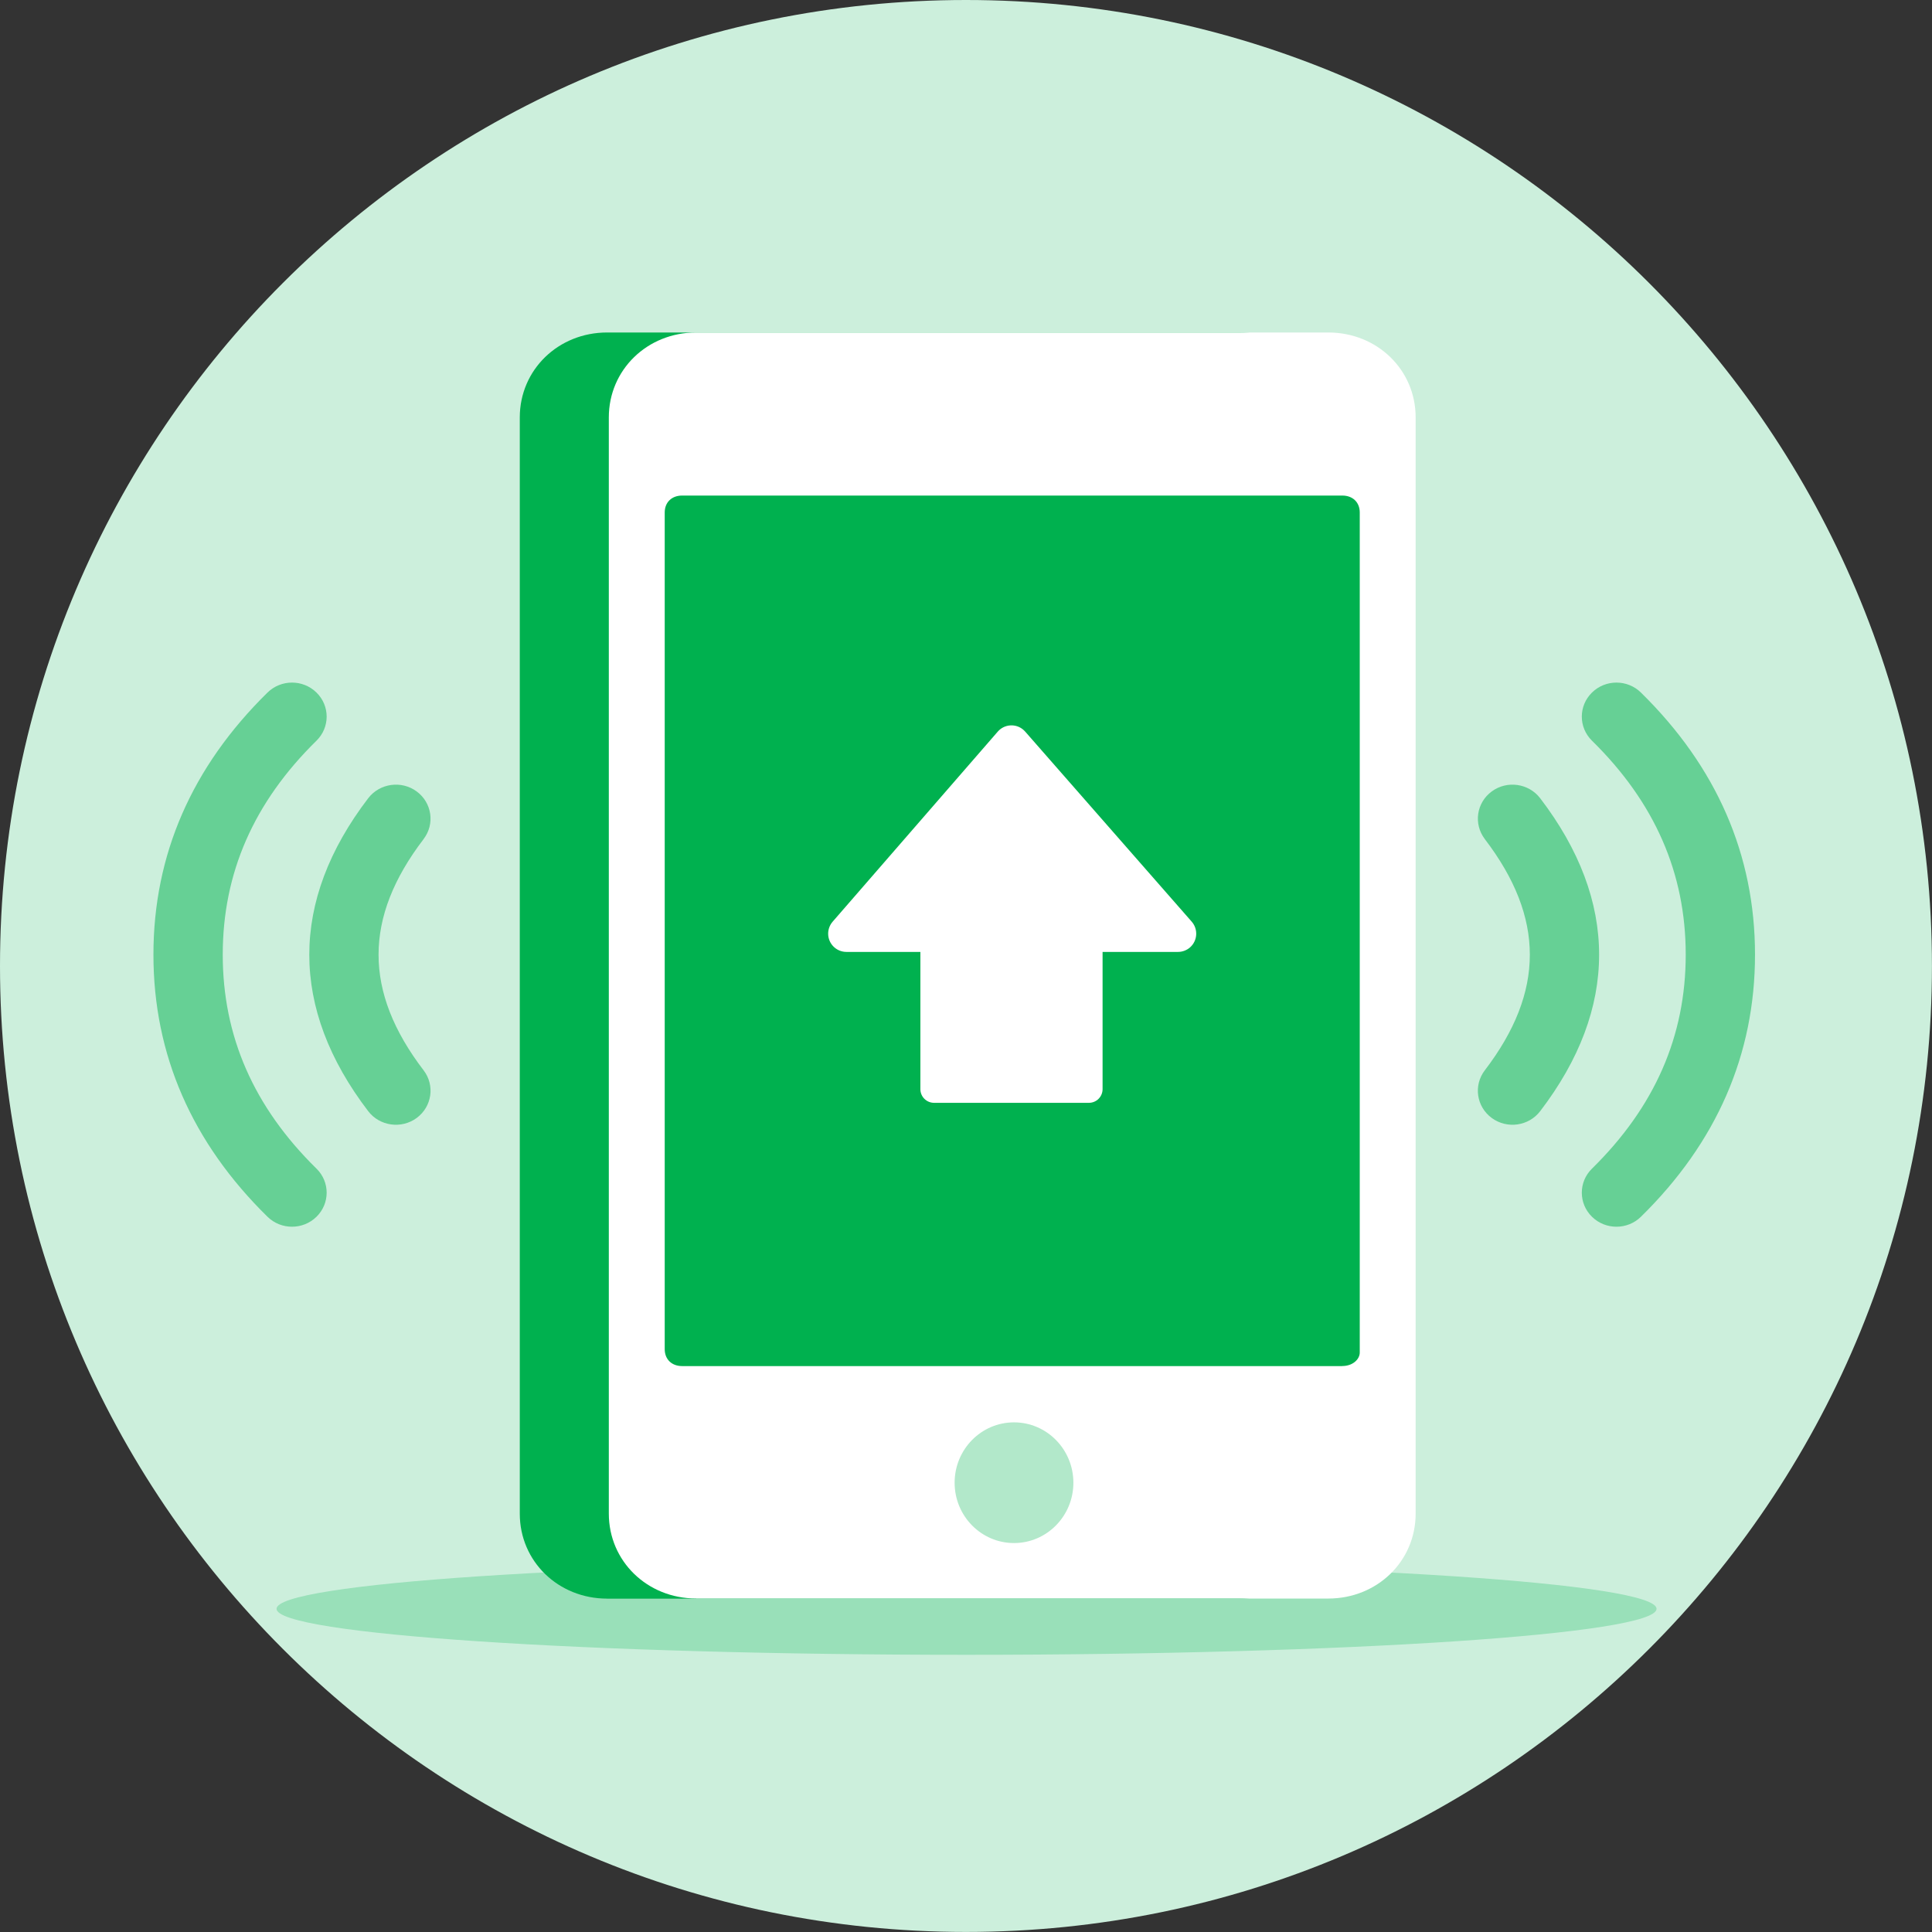
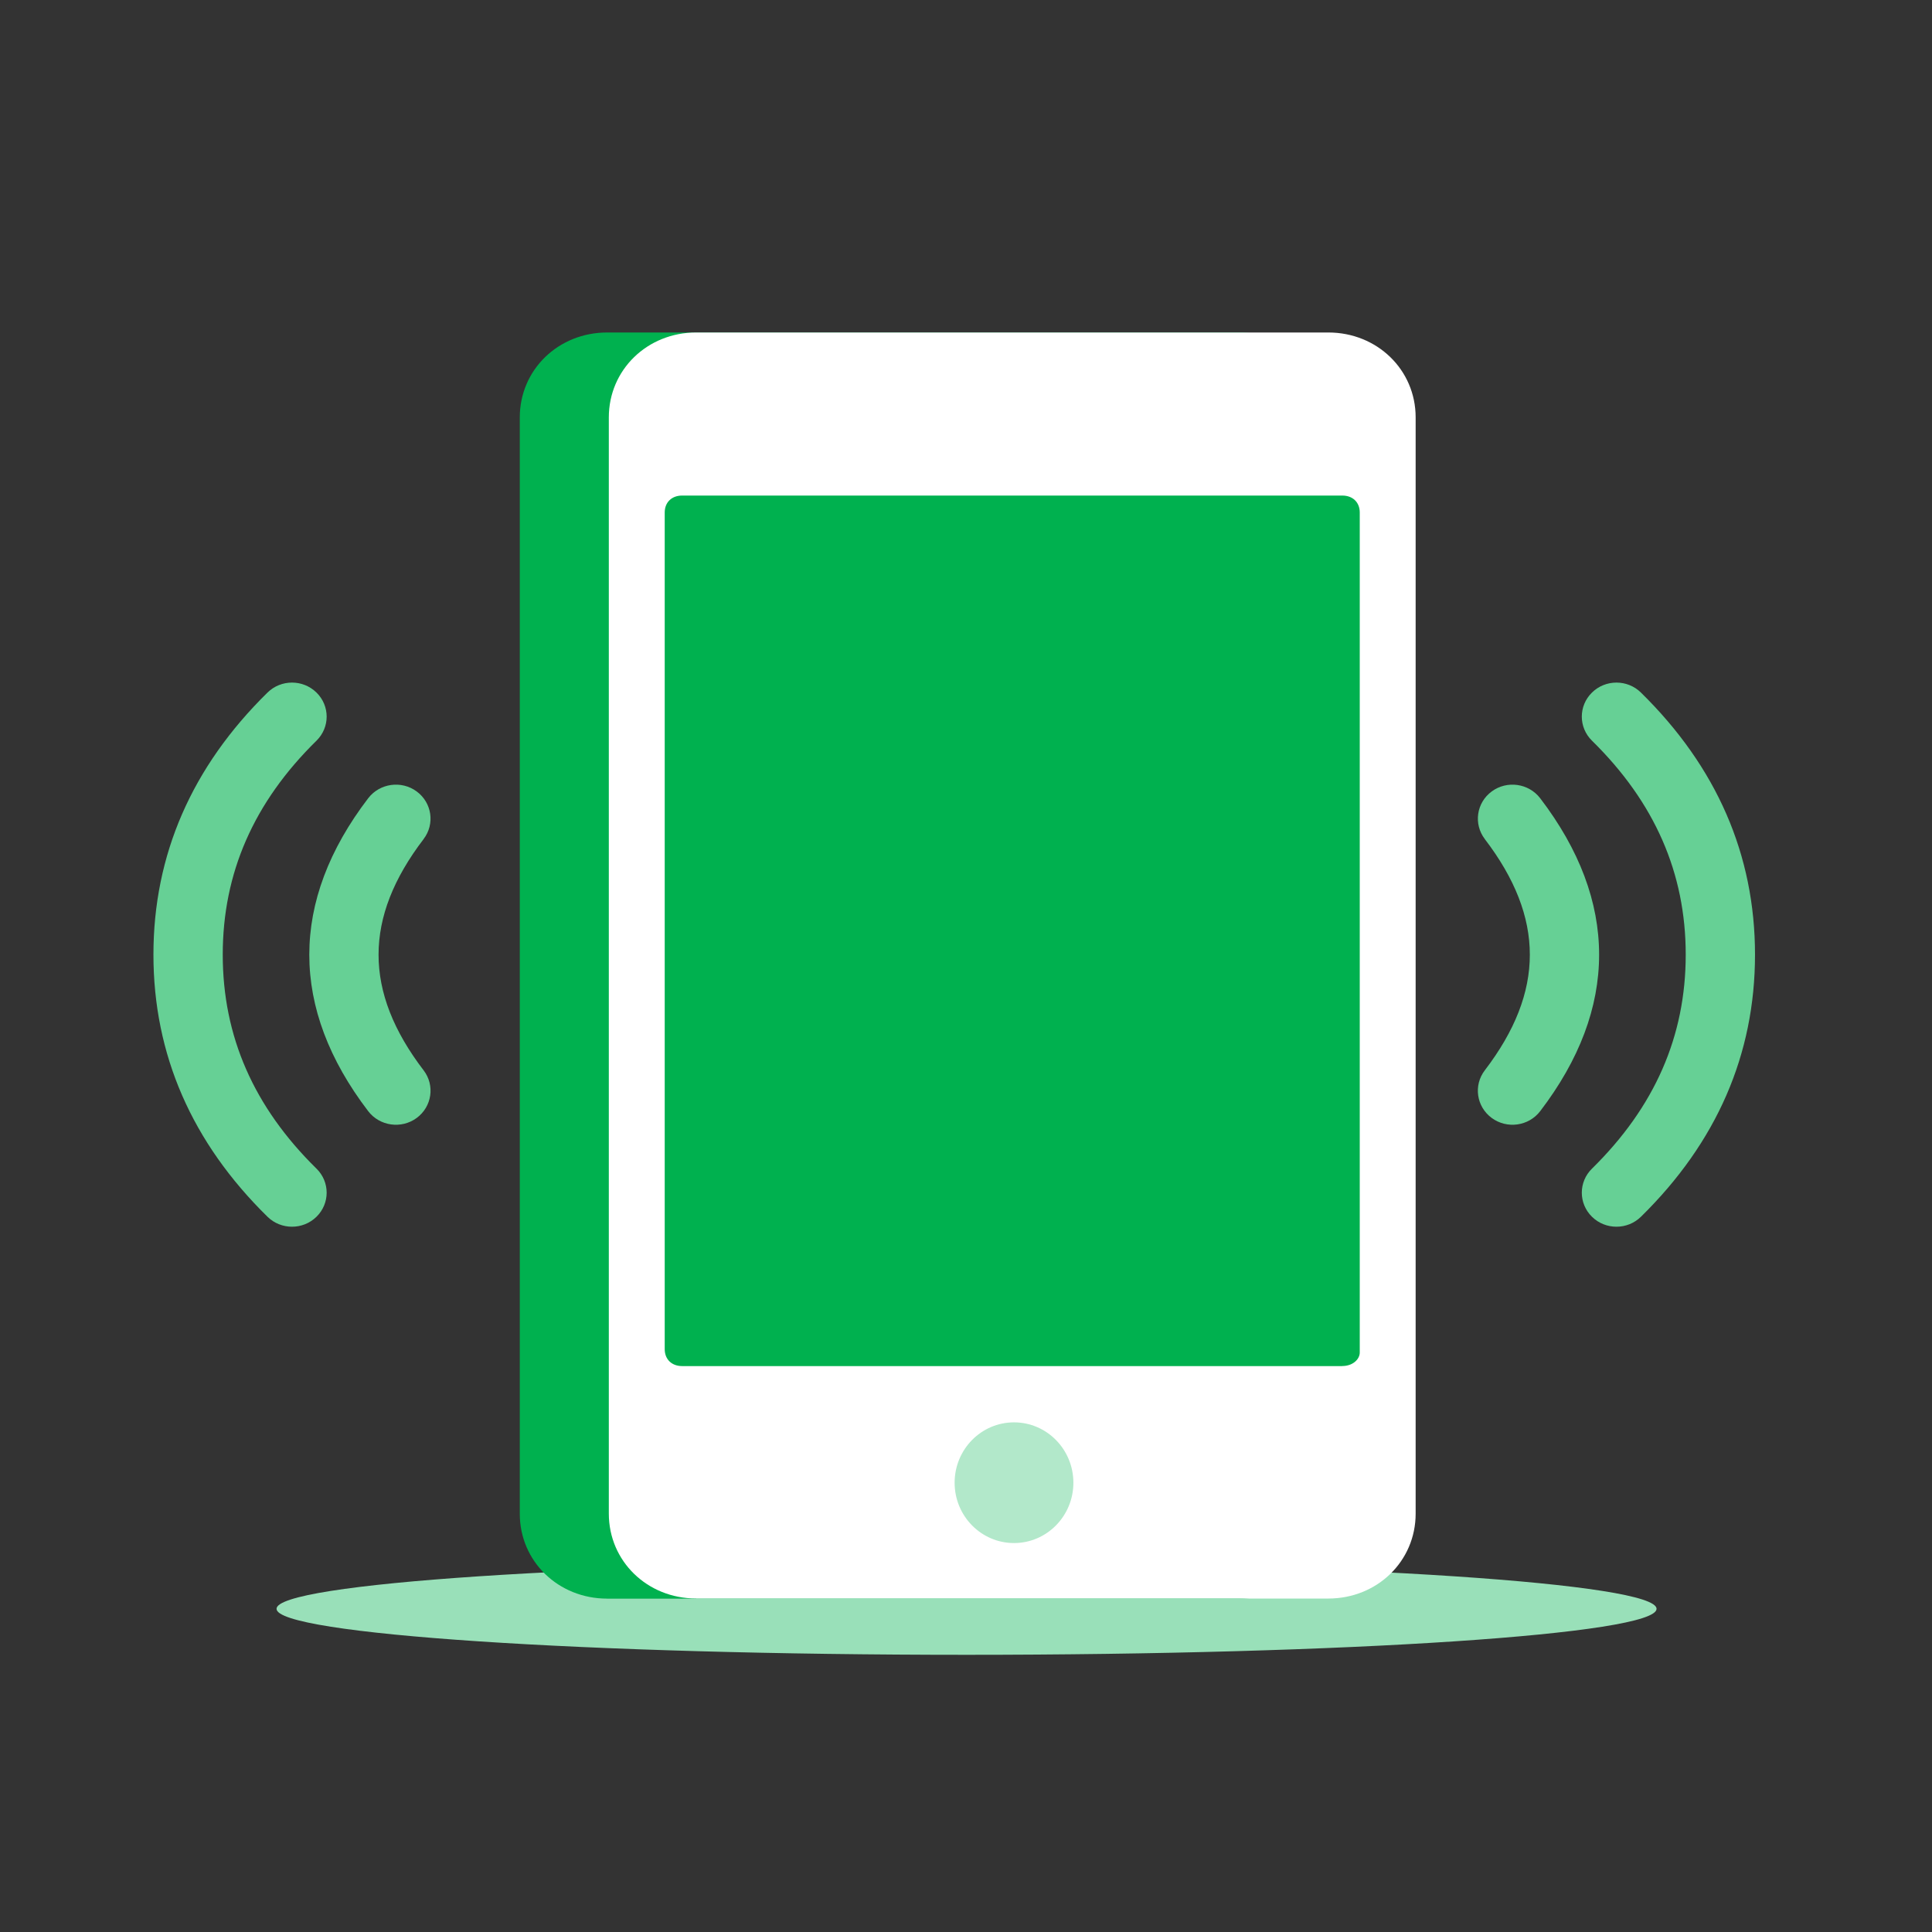
<svg xmlns="http://www.w3.org/2000/svg" width="72" height="72" viewBox="0 0 72 72" fill="none">
  <rect x="0" y="0" width="72" height="72" fill="#333333" stroke="none" />
-   <path d="M35.999 71.998C55.881 71.998 71.998 55.881 71.998 35.999C71.998 16.117 55.881 0 35.999 0C16.117 0 0 16.117 0 35.999C0 55.881 16.117 71.998 35.999 71.998Z" fill="#CCEFDC" />
  <path d="M36.021 61.67C50.222 61.67 61.735 60.903 61.735 59.956C61.735 59.01 50.222 58.243 36.021 58.243C21.819 58.243 10.306 59.01 10.306 59.956C10.306 60.903 21.819 61.67 36.021 61.67Z" fill="#99E0B9" />
  <path d="M22.626 59.576C20.804 59.576 19.371 58.185 19.371 56.413V15.554C19.371 13.783 20.804 12.391 22.626 12.391H46.185C48.007 12.391 49.439 13.783 49.439 15.554V56.415C49.439 58.187 48.007 59.578 46.185 59.578H22.626V59.576Z" fill="#00B14F" />
  <path d="M25.943 59.571C24.121 59.571 22.689 58.18 22.689 56.408V15.554C22.689 13.783 24.121 12.391 25.943 12.391H49.502C51.324 12.391 52.757 13.783 52.757 15.554V56.41C52.757 58.181 51.324 59.573 49.502 59.573H25.943V59.571Z" fill="#FFFFFF" />
  <path fill-rule="evenodd" clip-rule="evenodd" d="M37.789 57.505C36.567 57.505 35.576 56.498 35.576 55.257C35.576 54.015 36.567 53.007 37.789 53.007C39.011 53.007 40.002 54.015 40.002 55.257C40.002 56.498 39.011 57.505 37.789 57.505Z" fill="#B2E8CA" />
  <path d="M50.023 50.91H25.422C25.032 50.91 24.772 50.658 24.772 50.279V19.099C24.772 18.72 25.032 18.468 25.422 18.468H50.023C50.414 18.468 50.674 18.72 50.674 19.099V50.404C50.674 50.656 50.414 50.908 50.023 50.908V50.91Z" fill="#00B14F" />
-   <path fill-rule="evenodd" clip-rule="evenodd" d="M41.09 35.475V40.589C41.09 40.87 40.863 41.099 40.58 41.099H34.81C34.529 41.099 34.3 40.872 34.3 40.589V35.475H31.543C31.168 35.475 30.863 35.17 30.863 34.795C30.863 34.631 30.923 34.473 31.029 34.35L37.183 27.266C37.428 26.983 37.857 26.953 38.14 27.199C38.164 27.219 38.185 27.241 38.205 27.264L44.412 34.348C44.658 34.63 44.63 35.058 44.349 35.307C44.224 35.415 44.066 35.475 43.902 35.475H41.087H41.09Z" fill="#FFFFFF" />
  <path fill-rule="evenodd" clip-rule="evenodd" d="M55.334 31.268C54.907 30.708 55.022 29.915 55.592 29.495C56.161 29.075 56.97 29.189 57.399 29.749C60.326 33.579 60.326 37.58 57.399 41.409C56.972 41.969 56.163 42.083 55.592 41.663C55.022 41.243 54.905 40.449 55.334 39.888C57.572 36.96 57.572 34.199 55.334 31.27V31.268Z" fill="#66D095" />
  <path fill-rule="evenodd" clip-rule="evenodd" d="M59.328 27.603C58.823 27.107 58.823 26.305 59.328 25.81C59.832 25.314 60.649 25.314 61.153 25.81C63.974 28.578 65.404 31.856 65.404 35.577C65.404 39.299 63.974 42.577 61.153 45.345C60.649 45.84 59.832 45.84 59.328 45.345C58.823 44.849 58.823 44.047 59.328 43.552C61.67 41.251 62.822 38.614 62.822 35.577C62.822 32.541 61.67 29.902 59.328 27.603Z" fill="#66D095" />
  <path fill-rule="evenodd" clip-rule="evenodd" d="M15.787 31.268C16.214 30.708 16.098 29.915 15.529 29.495C14.959 29.075 14.15 29.189 13.721 29.749C10.795 33.579 10.795 37.58 13.721 41.409C14.148 41.969 14.958 42.083 15.529 41.663C16.098 41.243 16.215 40.449 15.787 39.888C13.548 36.96 13.548 34.199 15.787 31.27V31.268Z" fill="#66D095" />
  <path fill-rule="evenodd" clip-rule="evenodd" d="M11.795 27.603C12.3 27.107 12.3 26.305 11.795 25.81C11.29 25.314 10.474 25.314 9.969 25.81C7.149 28.578 5.718 31.856 5.718 35.577C5.718 39.299 7.149 42.577 9.969 45.345C10.474 45.84 11.29 45.84 11.795 45.345C12.3 44.849 12.3 44.047 11.795 43.552C9.452 41.251 8.301 38.614 8.301 35.577C8.301 32.541 9.452 29.902 11.795 27.603Z" fill="#66D095" />
</svg>